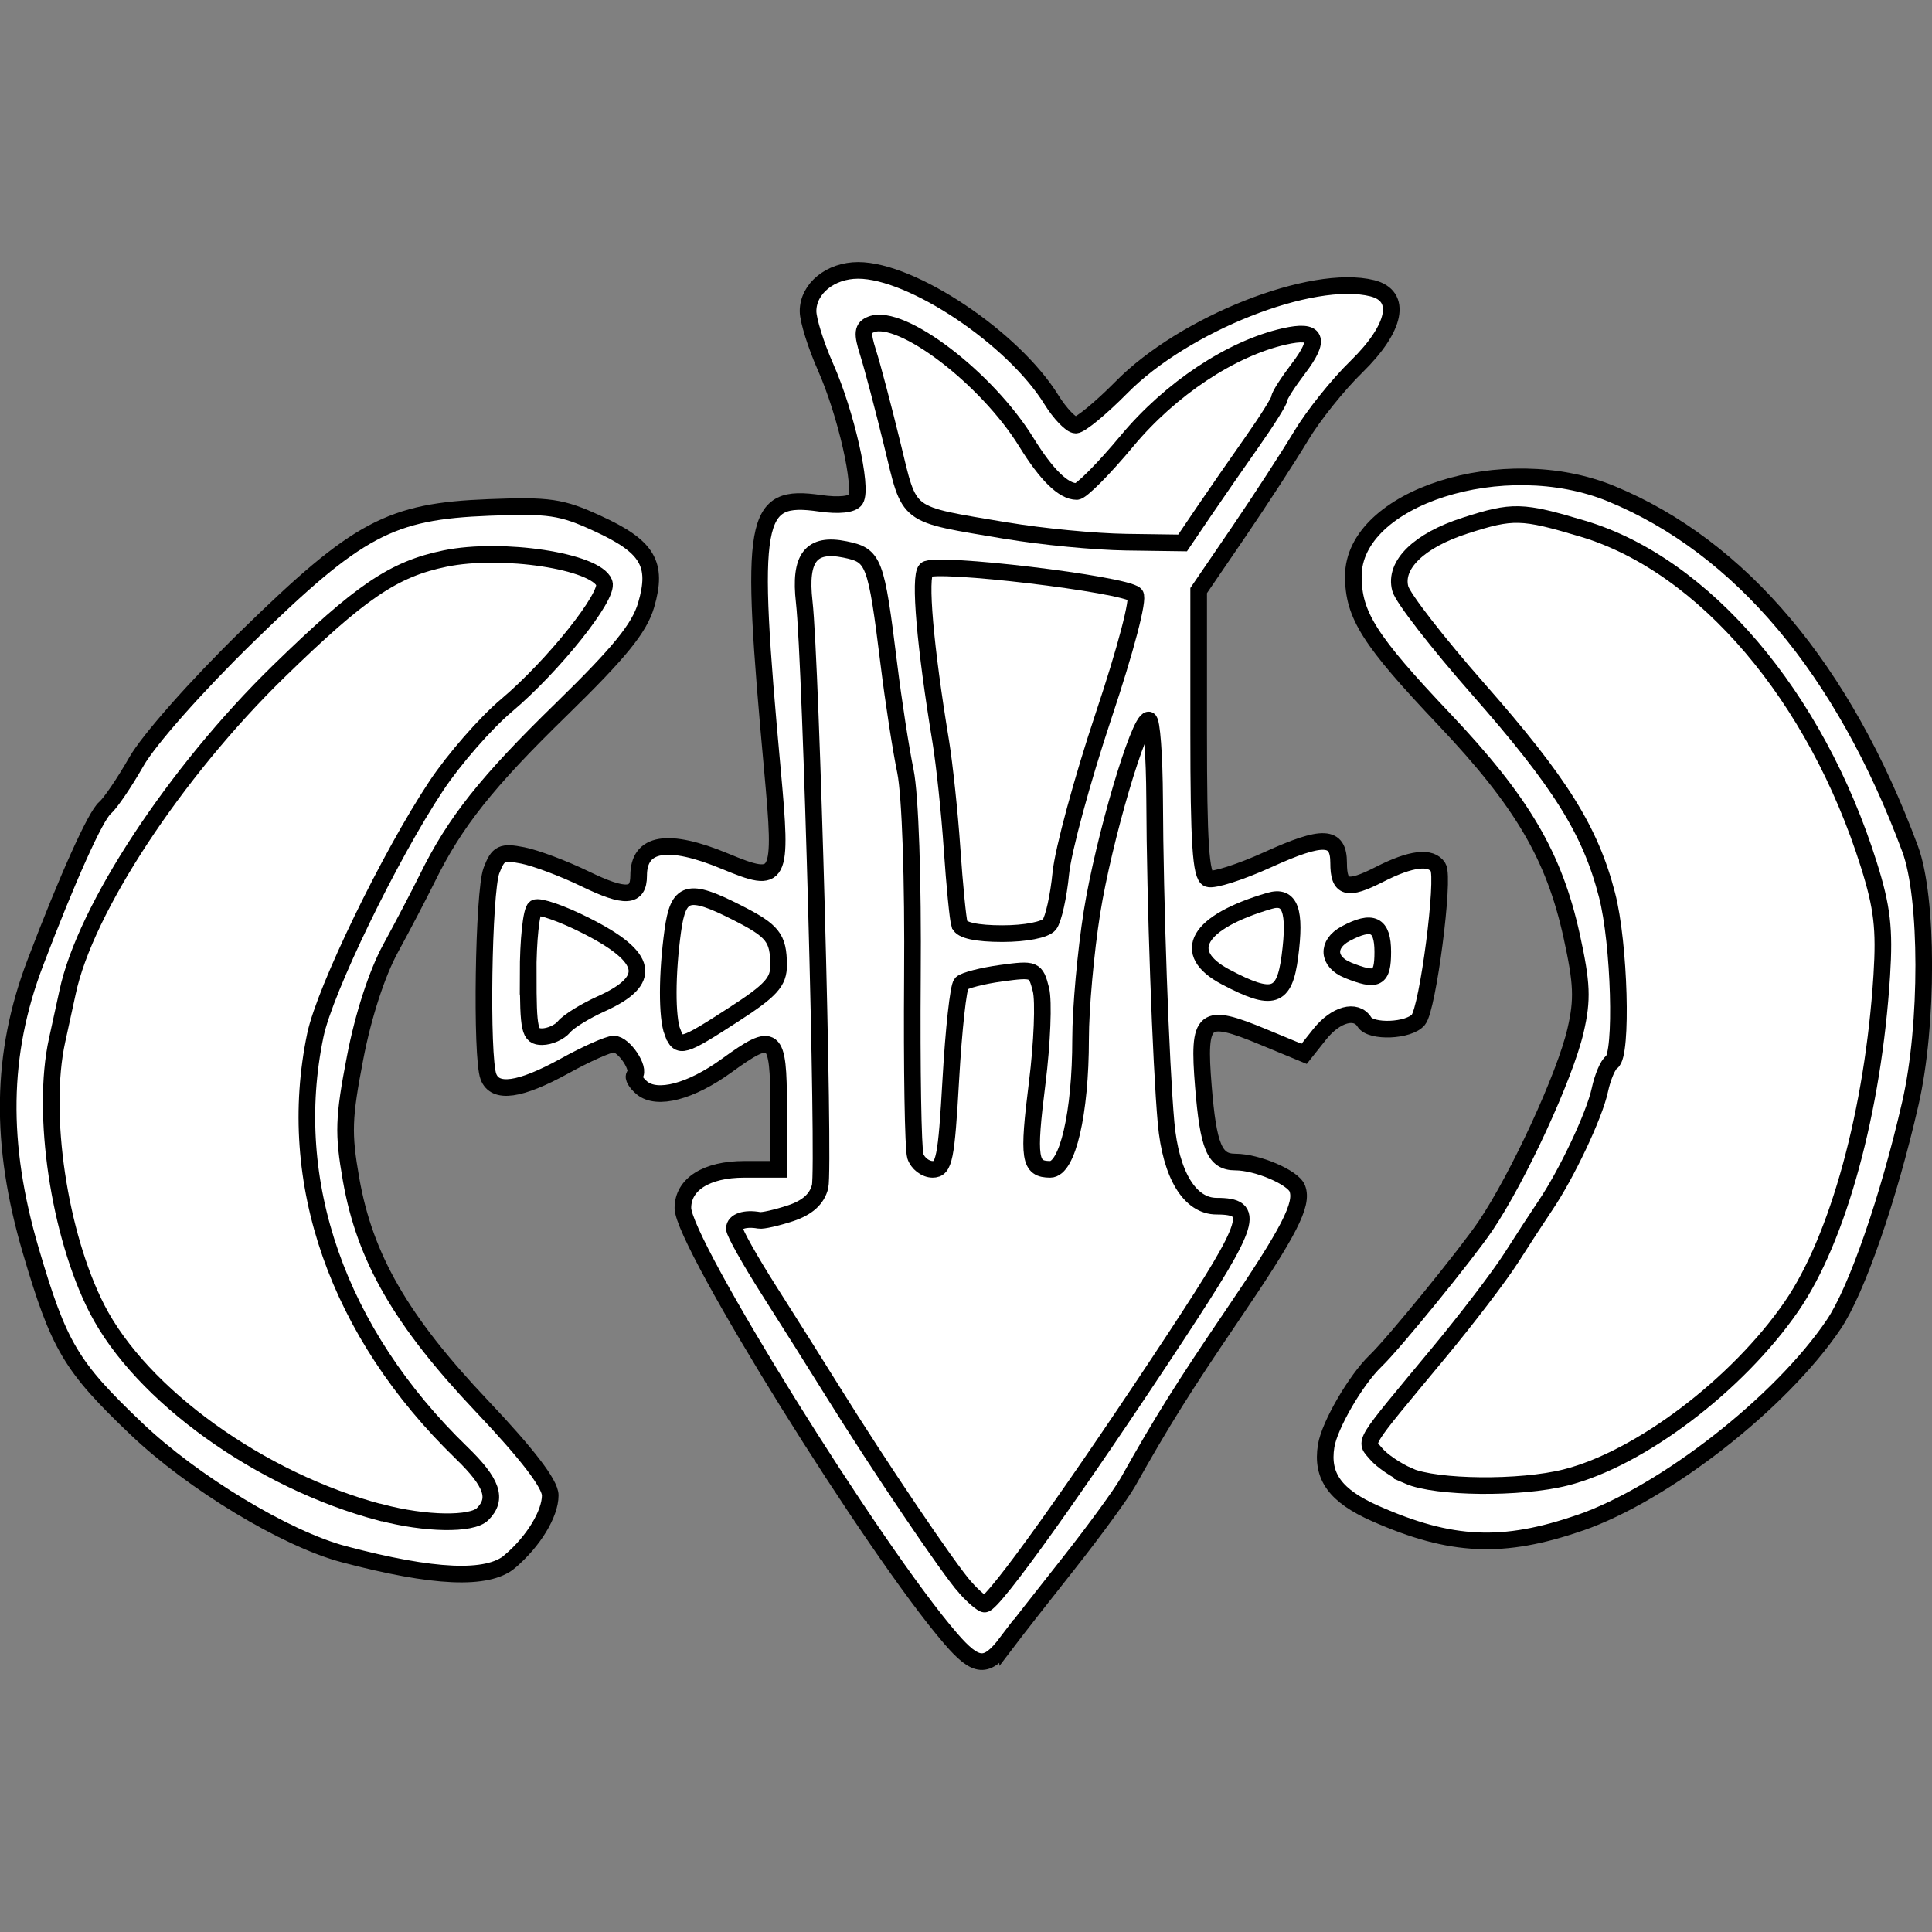
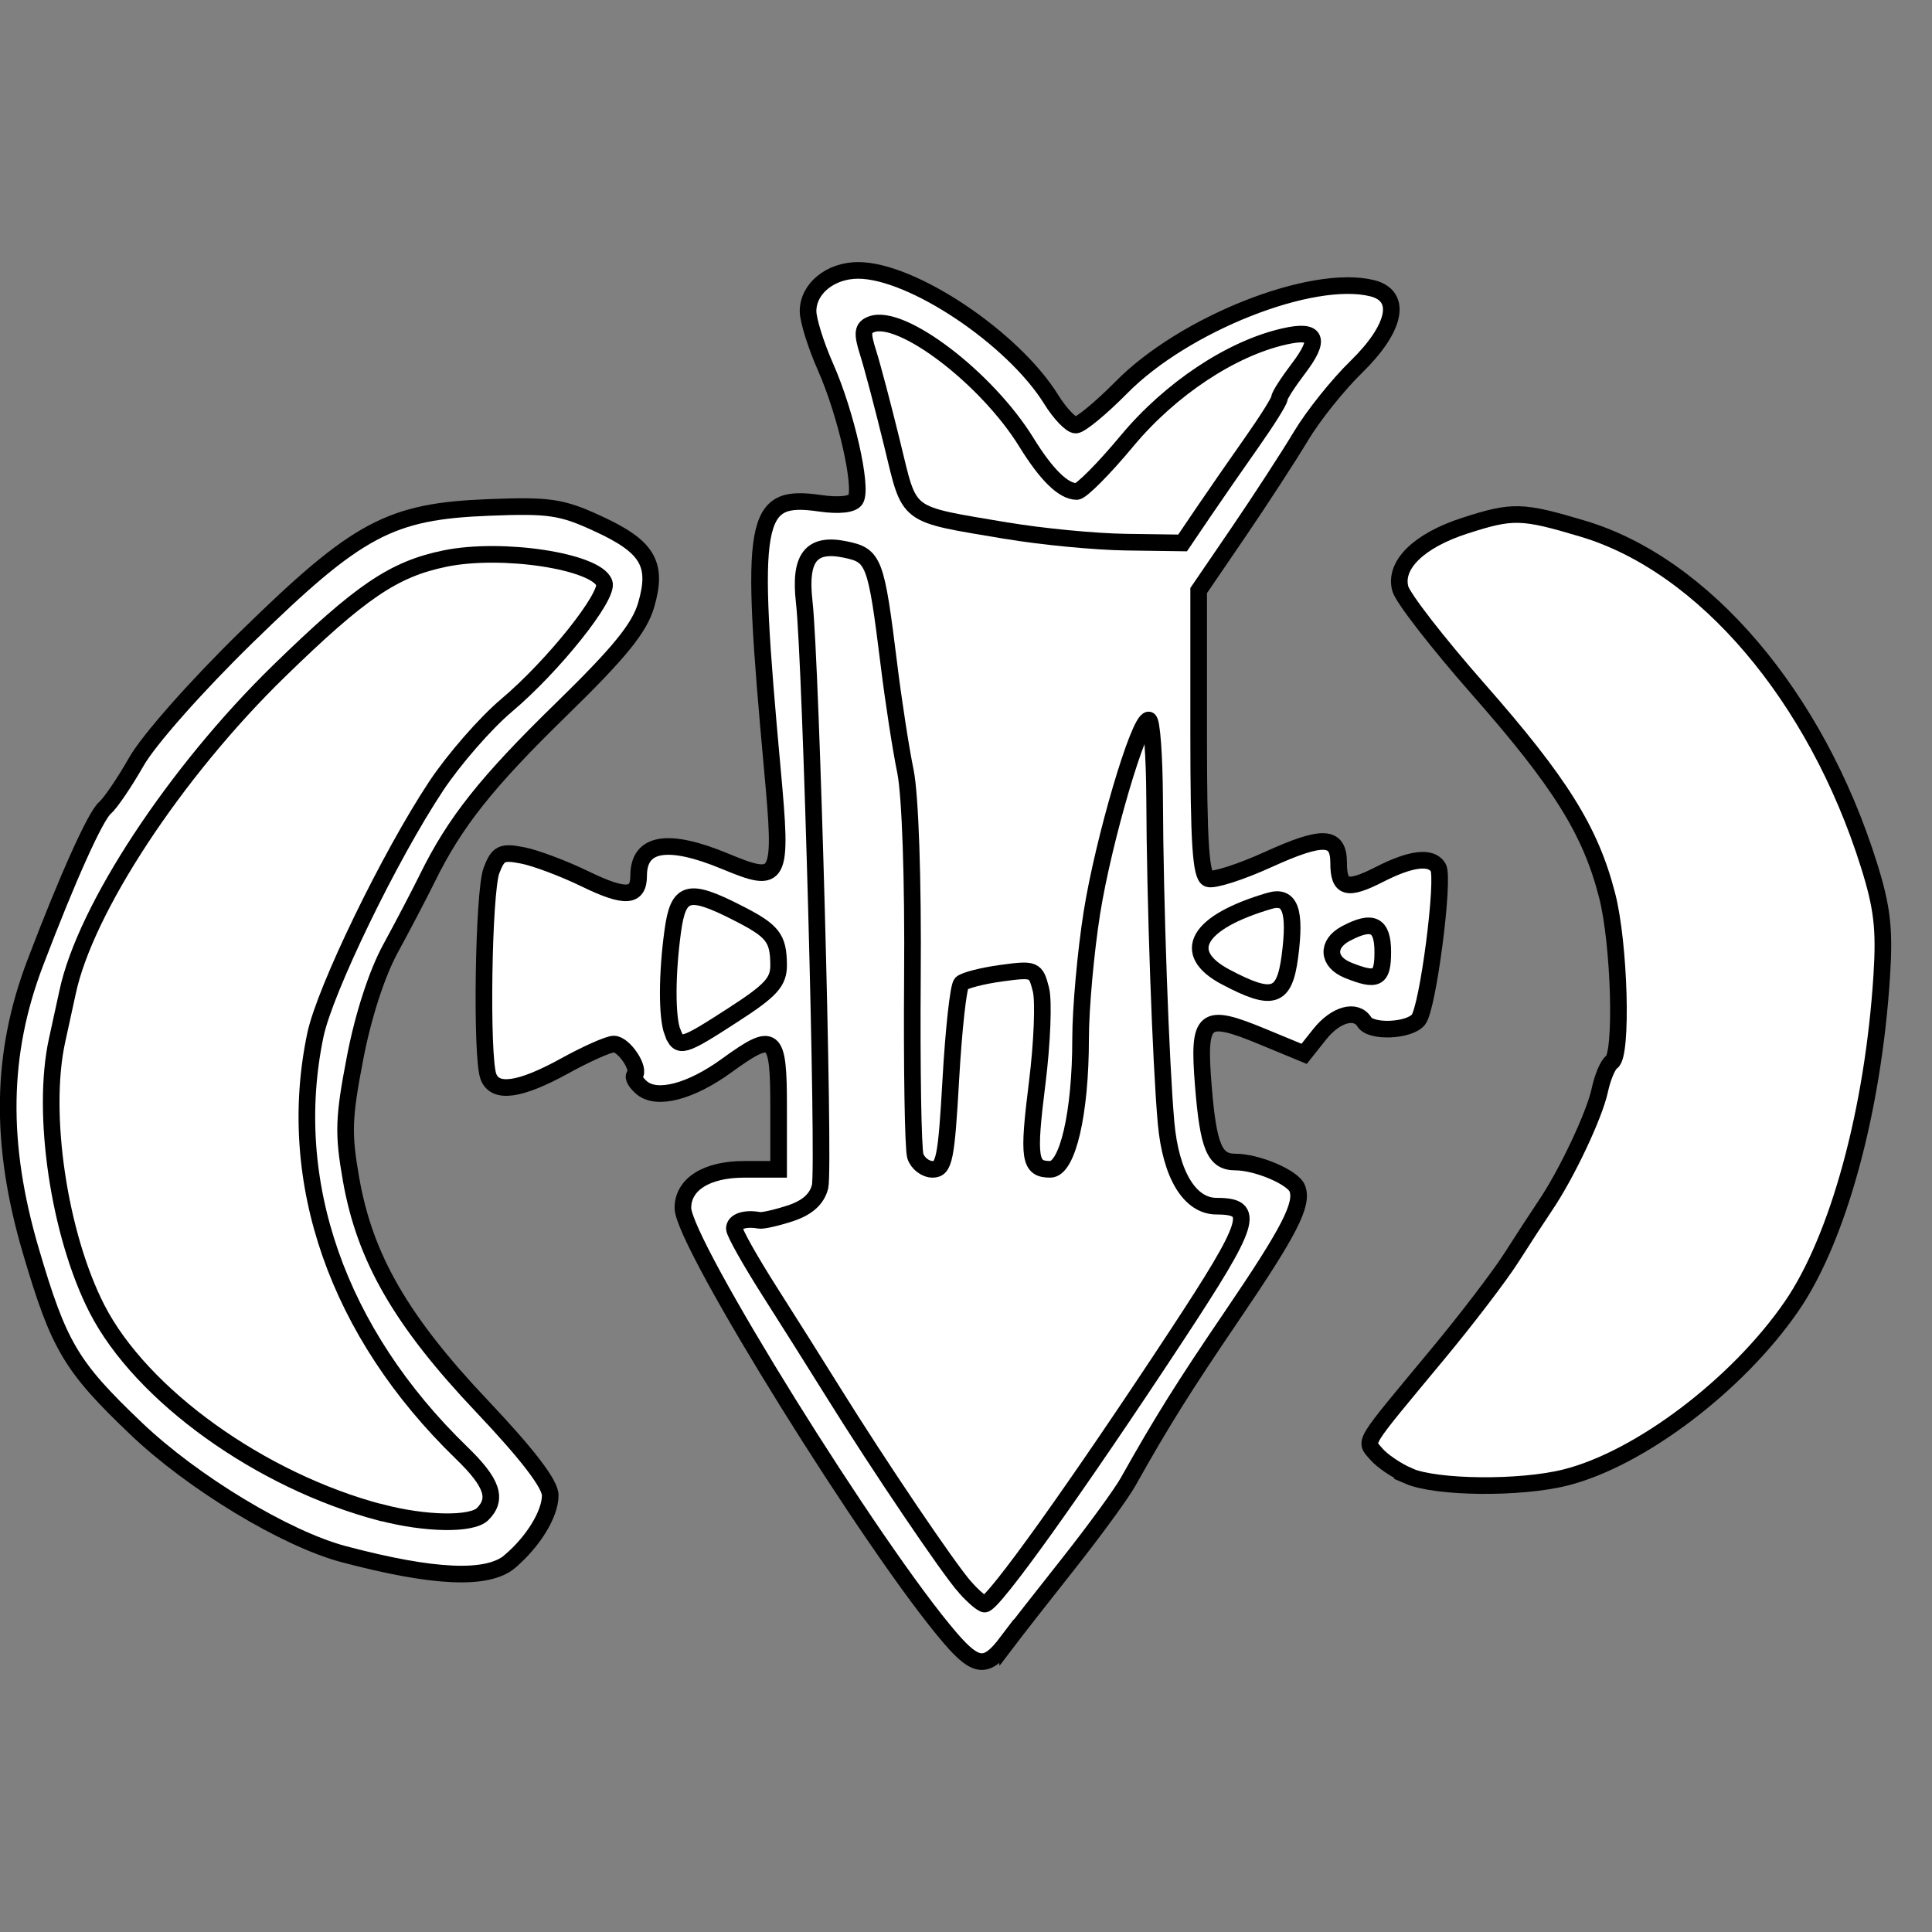
<svg xmlns="http://www.w3.org/2000/svg" xmlns:ns1="http://www.inkscape.org/namespaces/inkscape" xmlns:ns2="http://sodipodi.sourceforge.net/DTD/sodipodi-0.dtd" width="65" height="65" viewBox="0 0 17.198 17.198" version="1.1" id="svg1433" ns1:version="1.0.1 (c497b03c, 2020-09-10)" ns2:docname="logo-3.svg">
  <rect x="0" y="0" width="17.198" height="17.198" fill="#808080" stroke="none" />
  <defs id="defs1427" />
  <ns2:namedview id="base" pagecolor="#ffffff" bordercolor="#666666" borderopacity="1.0" ns1:pageopacity="0.0" ns1:pageshadow="2" ns1:zoom="5.7004847" ns1:cx="0.72469579" ns1:cy="22.820223" ns1:document-units="mm" ns1:current-layer="layer1" ns1:document-rotation="0" showgrid="false" ns1:window-width="1261" ns1:window-height="776" ns1:window-x="134" ns1:window-y="25" ns1:window-maximized="0" units="px" />
  <g ns1:label="Capa 1" ns1:groupmode="layer" id="layer1" transform="translate(-8.745,-6.172)">
    <g id="g1190" transform="translate(0,2.333)">
-       <path style="fill:#ffffff;fill-opacity:0.997;stroke:#000000;stroke-width:0.148;stroke-miterlimit:4;stroke-dasharray:none;stroke-opacity:1" d="m 22.808,17.395 c 0.756,-0.262 1.789,-1.069 2.26,-1.766 0.205,-0.303 0.489,-1.123 0.683,-1.971 0.159,-0.694 0.158,-1.831 -0.003,-2.263 -0.593,-1.597 -1.51,-2.687 -2.66,-3.161 -0.956,-0.394 -2.296,0.034 -2.296,0.733 0,0.347 0.141,0.57 0.811,1.277 0.692,0.732 0.976,1.214 1.133,1.929 0.092,0.42 0.098,0.562 0.034,0.839 -0.094,0.405 -0.509,1.306 -0.801,1.739 -0.171,0.253 -0.818,1.048 -0.979,1.202 -0.176,0.169 -0.41,0.572 -0.44,0.757 -0.044,0.271 0.082,0.445 0.438,0.602 0.674,0.298 1.137,0.319 1.821,0.082 z" id="path1326" />
      <path style="fill:#ffffff;fill-opacity:0.997;stroke:#000000;stroke-width:0.148;stroke-miterlimit:4;stroke-dasharray:none;stroke-opacity:1" d="m 13.284,17.738 c 0.208,-0.176 0.359,-0.423 0.359,-0.588 0,-0.101 -0.202,-0.365 -0.61,-0.796 -0.717,-0.757 -1.041,-1.319 -1.163,-2.017 -0.072,-0.409 -0.067,-0.548 0.036,-1.082 0.072,-0.376 0.195,-0.753 0.316,-0.974 0.108,-0.198 0.255,-0.479 0.326,-0.623 0.246,-0.501 0.528,-0.856 1.198,-1.509 C 14.261,9.646 14.437,9.43 14.497,9.224 14.604,8.858 14.511,8.703 14.06,8.497 13.743,8.351 13.632,8.335 13.098,8.356 12.216,8.39 11.93,8.543 10.943,9.507 10.494,9.945 10.068,10.427 9.959,10.619 c -0.106,0.186 -0.232,0.371 -0.279,0.411 -0.084,0.069 -0.335,0.627 -0.622,1.382 -0.307,0.806 -0.319,1.608 -0.039,2.56 0.25,0.85 0.357,1.03 0.938,1.584 0.504,0.481 1.331,0.981 1.849,1.118 0.801,0.212 1.279,0.233 1.478,0.065 z" id="path1322" />
      <path style="fill:#ffffff;fill-opacity:0.997;stroke:#000000;stroke-width:0.148;stroke-miterlimit:4;stroke-dasharray:none;stroke-opacity:1" d="m 17.705,18.462 c 0.075,-0.099 0.324,-0.418 0.554,-0.708 0.229,-0.29 0.466,-0.615 0.526,-0.721 0.305,-0.543 0.493,-0.843 0.921,-1.473 0.518,-0.762 0.641,-1.001 0.587,-1.142 -0.038,-0.099 -0.358,-0.235 -0.552,-0.235 -0.184,0 -0.24,-0.134 -0.284,-0.675 -0.05,-0.62 -0.001,-0.66 0.532,-0.439 l 0.365,0.151 0.139,-0.175 c 0.142,-0.178 0.323,-0.228 0.397,-0.109 0.058,0.095 0.398,0.081 0.481,-0.02 0.085,-0.102 0.235,-1.261 0.176,-1.356 -0.063,-0.102 -0.241,-0.081 -0.521,0.062 -0.29,0.148 -0.365,0.127 -0.365,-0.102 0,-0.245 -0.138,-0.252 -0.629,-0.029 -0.246,0.112 -0.486,0.188 -0.532,0.17 -0.066,-0.025 -0.085,-0.322 -0.085,-1.299 V 9.096 l 0.357,-0.523 C 19.968,8.285 20.217,7.902 20.325,7.722 20.433,7.541 20.656,7.262 20.821,7.102 21.173,6.757 21.23,6.473 20.961,6.405 20.425,6.271 19.283,6.722 18.726,7.289 18.545,7.472 18.363,7.622 18.321,7.623 18.279,7.623 18.181,7.521 18.104,7.397 17.766,6.85 16.864,6.246 16.384,6.246 c -0.247,0 -0.446,0.162 -0.446,0.363 0,0.08 0.07,0.304 0.156,0.498 0.182,0.411 0.332,1.073 0.267,1.178 -0.028,0.045 -0.148,0.058 -0.316,0.034 -0.596,-0.086 -0.631,0.112 -0.424,2.375 0.09,0.985 0.073,1.017 -0.421,0.812 -0.511,-0.212 -0.77,-0.168 -0.77,0.128 0,0.195 -0.12,0.202 -0.476,0.029 -0.189,-0.092 -0.439,-0.186 -0.555,-0.209 -0.187,-0.037 -0.22,-0.021 -0.279,0.134 -0.072,0.189 -0.094,1.662 -0.027,1.835 0.059,0.155 0.279,0.124 0.676,-0.094 0.195,-0.108 0.393,-0.196 0.44,-0.196 0.091,0 0.239,0.223 0.185,0.277 -0.018,0.018 0.012,0.068 0.065,0.113 0.135,0.112 0.434,0.034 0.754,-0.198 0.426,-0.309 0.463,-0.279 0.463,0.365 v 0.558 h -0.306 c -0.336,0 -0.546,0.133 -0.546,0.344 0,0.307 1.701,3.043 2.384,3.833 0.228,0.264 0.32,0.27 0.497,0.036 z" id="path1306" />
      <path style="fill:#ffffff;fill-opacity:0.997;stroke:#000000;stroke-width:0.148;stroke-miterlimit:4;stroke-dasharray:none;stroke-opacity:1" d="m 21.284,16.977 c -0.108,-0.047 -0.237,-0.135 -0.287,-0.194 -0.104,-0.125 -0.147,-0.054 0.551,-0.896 0.255,-0.307 0.547,-0.69 0.651,-0.853 0.103,-0.162 0.239,-0.37 0.301,-0.462 0.191,-0.282 0.438,-0.805 0.486,-1.029 0.025,-0.117 0.073,-0.229 0.106,-0.25 0.098,-0.06 0.07,-1.058 -0.042,-1.487 C 22.902,11.231 22.634,10.803 21.902,9.971 21.544,9.564 21.232,9.162 21.21,9.079 21.153,8.868 21.376,8.65 21.786,8.518 c 0.425,-0.137 0.505,-0.135 1.048,0.027 1.08,0.322 2.076,1.492 2.547,2.992 0.119,0.379 0.141,0.569 0.115,0.984 -0.076,1.201 -0.388,2.345 -0.804,2.948 -0.481,0.698 -1.35,1.356 -2.011,1.522 -0.404,0.102 -1.15,0.094 -1.398,-0.013 z" id="path1328" />
      <path style="fill:#ffffff;fill-opacity:0.997;stroke:#000000;stroke-width:0.148;stroke-miterlimit:4;stroke-dasharray:none;stroke-opacity:1" d="M 12.134,17.303 C 11.064,17.021 10.002,16.258 9.608,15.489 9.271,14.83 9.11,13.752 9.253,13.1 c 0.047,-0.216 0.089,-0.408 0.093,-0.426 0.156,-0.741 0.957,-1.959 1.881,-2.86 0.729,-0.71 1.022,-0.909 1.48,-1.003 0.507,-0.104 1.343,0.023 1.417,0.216 0.044,0.116 -0.454,0.741 -0.872,1.093 -0.186,0.157 -0.466,0.478 -0.623,0.714 -0.414,0.623 -0.993,1.817 -1.077,2.22 -0.272,1.304 0.199,2.649 1.3,3.716 0.276,0.267 0.325,0.411 0.189,0.547 -0.096,0.096 -0.509,0.09 -0.905,-0.015 z" id="path1324" />
      <path style="fill:#ffffff;fill-opacity:0.997;stroke:#000000;stroke-width:0.148;stroke-miterlimit:4;stroke-dasharray:none;stroke-opacity:1" d="m 17.709,8.564 c -0.925,-0.157 -0.859,-0.107 -1.023,-0.777 -0.079,-0.324 -0.175,-0.687 -0.213,-0.807 -0.056,-0.176 -0.051,-0.224 0.029,-0.254 0.265,-0.102 1.027,0.478 1.38,1.051 0.179,0.29 0.33,0.437 0.448,0.437 0.04,0 0.242,-0.203 0.448,-0.451 0.386,-0.463 0.927,-0.822 1.399,-0.929 0.291,-0.066 0.328,0.02 0.125,0.287 -0.092,0.121 -0.168,0.239 -0.168,0.263 0,0.024 -0.109,0.198 -0.242,0.387 -0.133,0.189 -0.327,0.469 -0.431,0.622 l -0.189,0.279 -0.504,-0.007 c -0.277,-0.004 -0.755,-0.05 -1.061,-0.102 z" id="path1320" />
-       <path style="fill:#ffffff;fill-opacity:0.997;stroke:#000000;stroke-width:0.148;stroke-miterlimit:4;stroke-dasharray:none;stroke-opacity:1" d="m 17.286,12.067 c -0.014,-0.045 -0.044,-0.348 -0.066,-0.672 -0.022,-0.325 -0.068,-0.753 -0.1,-0.951 -0.141,-0.854 -0.194,-1.472 -0.132,-1.534 0.074,-0.074 1.769,0.128 1.863,0.222 0.034,0.034 -0.084,0.485 -0.284,1.083 -0.188,0.564 -0.359,1.193 -0.379,1.398 -0.02,0.205 -0.066,0.41 -0.101,0.455 -0.038,0.048 -0.214,0.082 -0.42,0.082 -0.226,0 -0.364,-0.03 -0.38,-0.082 z" id="path1318" />
      <path style="fill:#ffffff;fill-opacity:0.997;stroke:#000000;stroke-width:0.148;stroke-miterlimit:4;stroke-dasharray:none;stroke-opacity:1" d="m 20.743,12.475 c -0.181,-0.073 -0.191,-0.232 -0.021,-0.324 0.241,-0.129 0.332,-0.084 0.332,0.162 0,0.241 -0.05,0.267 -0.312,0.162 z" id="path1316" />
      <path style="fill:#ffffff;fill-opacity:0.997;stroke:#000000;stroke-width:0.148;stroke-miterlimit:4;stroke-dasharray:none;stroke-opacity:1" d="m 19.656,12.536 c -0.411,-0.217 -0.254,-0.489 0.39,-0.678 0.184,-0.054 0.235,0.086 0.181,0.496 -0.049,0.371 -0.151,0.404 -0.571,0.182 z" id="path1314" />
-       <path style="fill:#ffffff;fill-opacity:0.997;stroke:#000000;stroke-width:0.148;stroke-miterlimit:4;stroke-dasharray:none;stroke-opacity:1" d="m 13.446,12.514 c 0,-0.304 0.028,-0.571 0.063,-0.593 0.035,-0.021 0.238,0.049 0.451,0.157 0.559,0.282 0.6,0.488 0.138,0.696 -0.142,0.064 -0.292,0.156 -0.332,0.205 -0.04,0.049 -0.129,0.088 -0.196,0.088 -0.111,0 -0.123,-0.056 -0.123,-0.554 z" id="path1312" />
      <path style="fill:#ffffff;fill-opacity:0.997;stroke:#000000;stroke-width:0.148;stroke-miterlimit:4;stroke-dasharray:none;stroke-opacity:1" d="m 14.732,13.029 c -0.052,-0.134 -0.051,-0.52 0.002,-0.904 0.049,-0.357 0.137,-0.383 0.568,-0.164 0.324,0.164 0.372,0.225 0.374,0.468 7.43e-4,0.151 -0.067,0.226 -0.403,0.443 -0.454,0.294 -0.485,0.302 -0.54,0.157 z" id="path1310" />
      <path style="fill:#ffffff;fill-opacity:0.997;stroke:#000000;stroke-width:0.148;stroke-miterlimit:4;stroke-dasharray:none;stroke-opacity:1" d="m 17.337,17.97 c -0.145,-0.161 -0.772,-1.089 -1.176,-1.739 -0.14,-0.226 -0.396,-0.631 -0.567,-0.9 -0.171,-0.269 -0.312,-0.519 -0.312,-0.556 0,-0.064 0.095,-0.096 0.221,-0.073 0.031,0.006 0.157,-0.023 0.279,-0.063 0.15,-0.05 0.235,-0.126 0.263,-0.237 0.042,-0.167 -0.08,-4.669 -0.141,-5.204 -0.045,-0.395 0.06,-0.53 0.363,-0.468 0.259,0.053 0.276,0.098 0.391,1.025 0.04,0.325 0.106,0.753 0.147,0.951 0.043,0.214 0.069,0.96 0.062,1.833 -0.006,0.81 0.006,1.526 0.026,1.591 0.021,0.065 0.09,0.118 0.154,0.118 0.103,0 0.122,-0.093 0.162,-0.803 0.025,-0.442 0.067,-0.825 0.094,-0.852 0.027,-0.027 0.187,-0.068 0.355,-0.091 0.295,-0.04 0.307,-0.036 0.353,0.146 0.026,0.103 0.011,0.476 -0.033,0.829 -0.085,0.677 -0.07,0.771 0.116,0.771 0.154,0 0.27,-0.499 0.27,-1.161 0,-0.272 0.046,-0.779 0.101,-1.126 0.105,-0.654 0.417,-1.713 0.505,-1.713 0.028,0 0.051,0.317 0.053,0.705 0.003,0.905 0.055,2.36 0.102,2.883 0.042,0.462 0.211,0.74 0.45,0.74 0.353,0 0.312,0.135 -0.355,1.15 -0.892,1.357 -1.632,2.392 -1.71,2.392 -0.022,0 -0.1,-0.066 -0.173,-0.148 z" id="path1308" />
    </g>
  </g>
</svg>